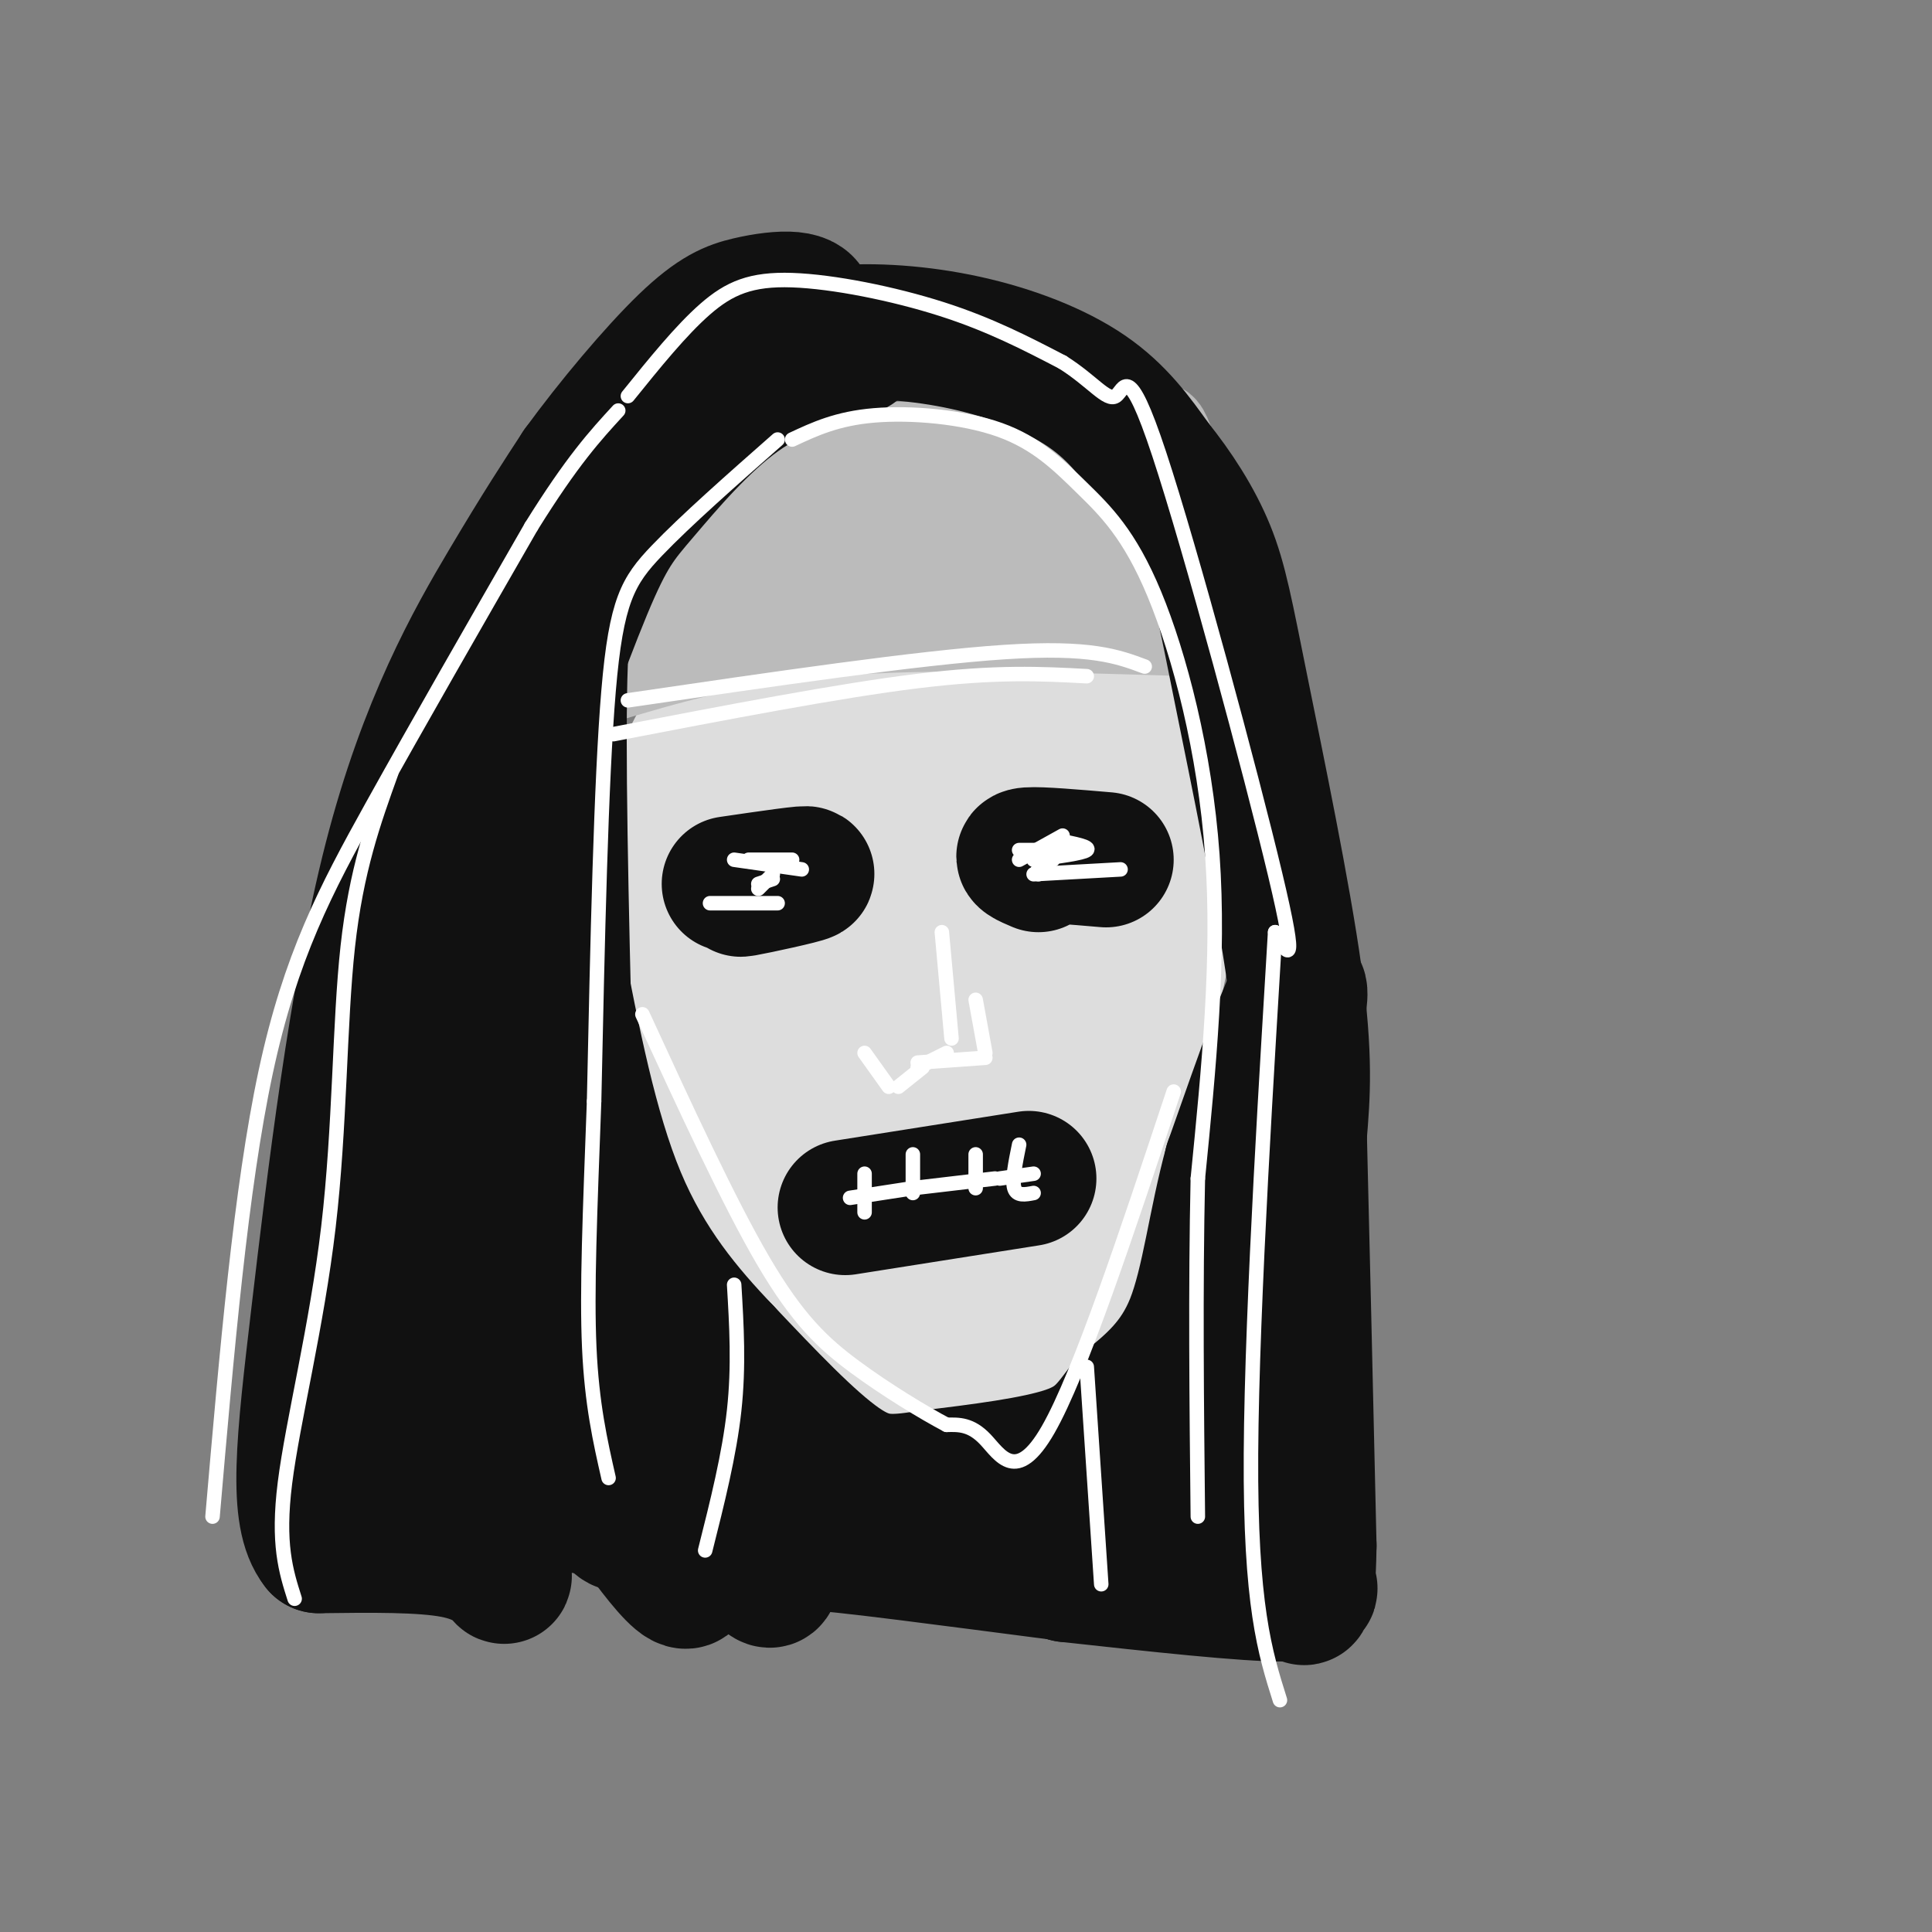
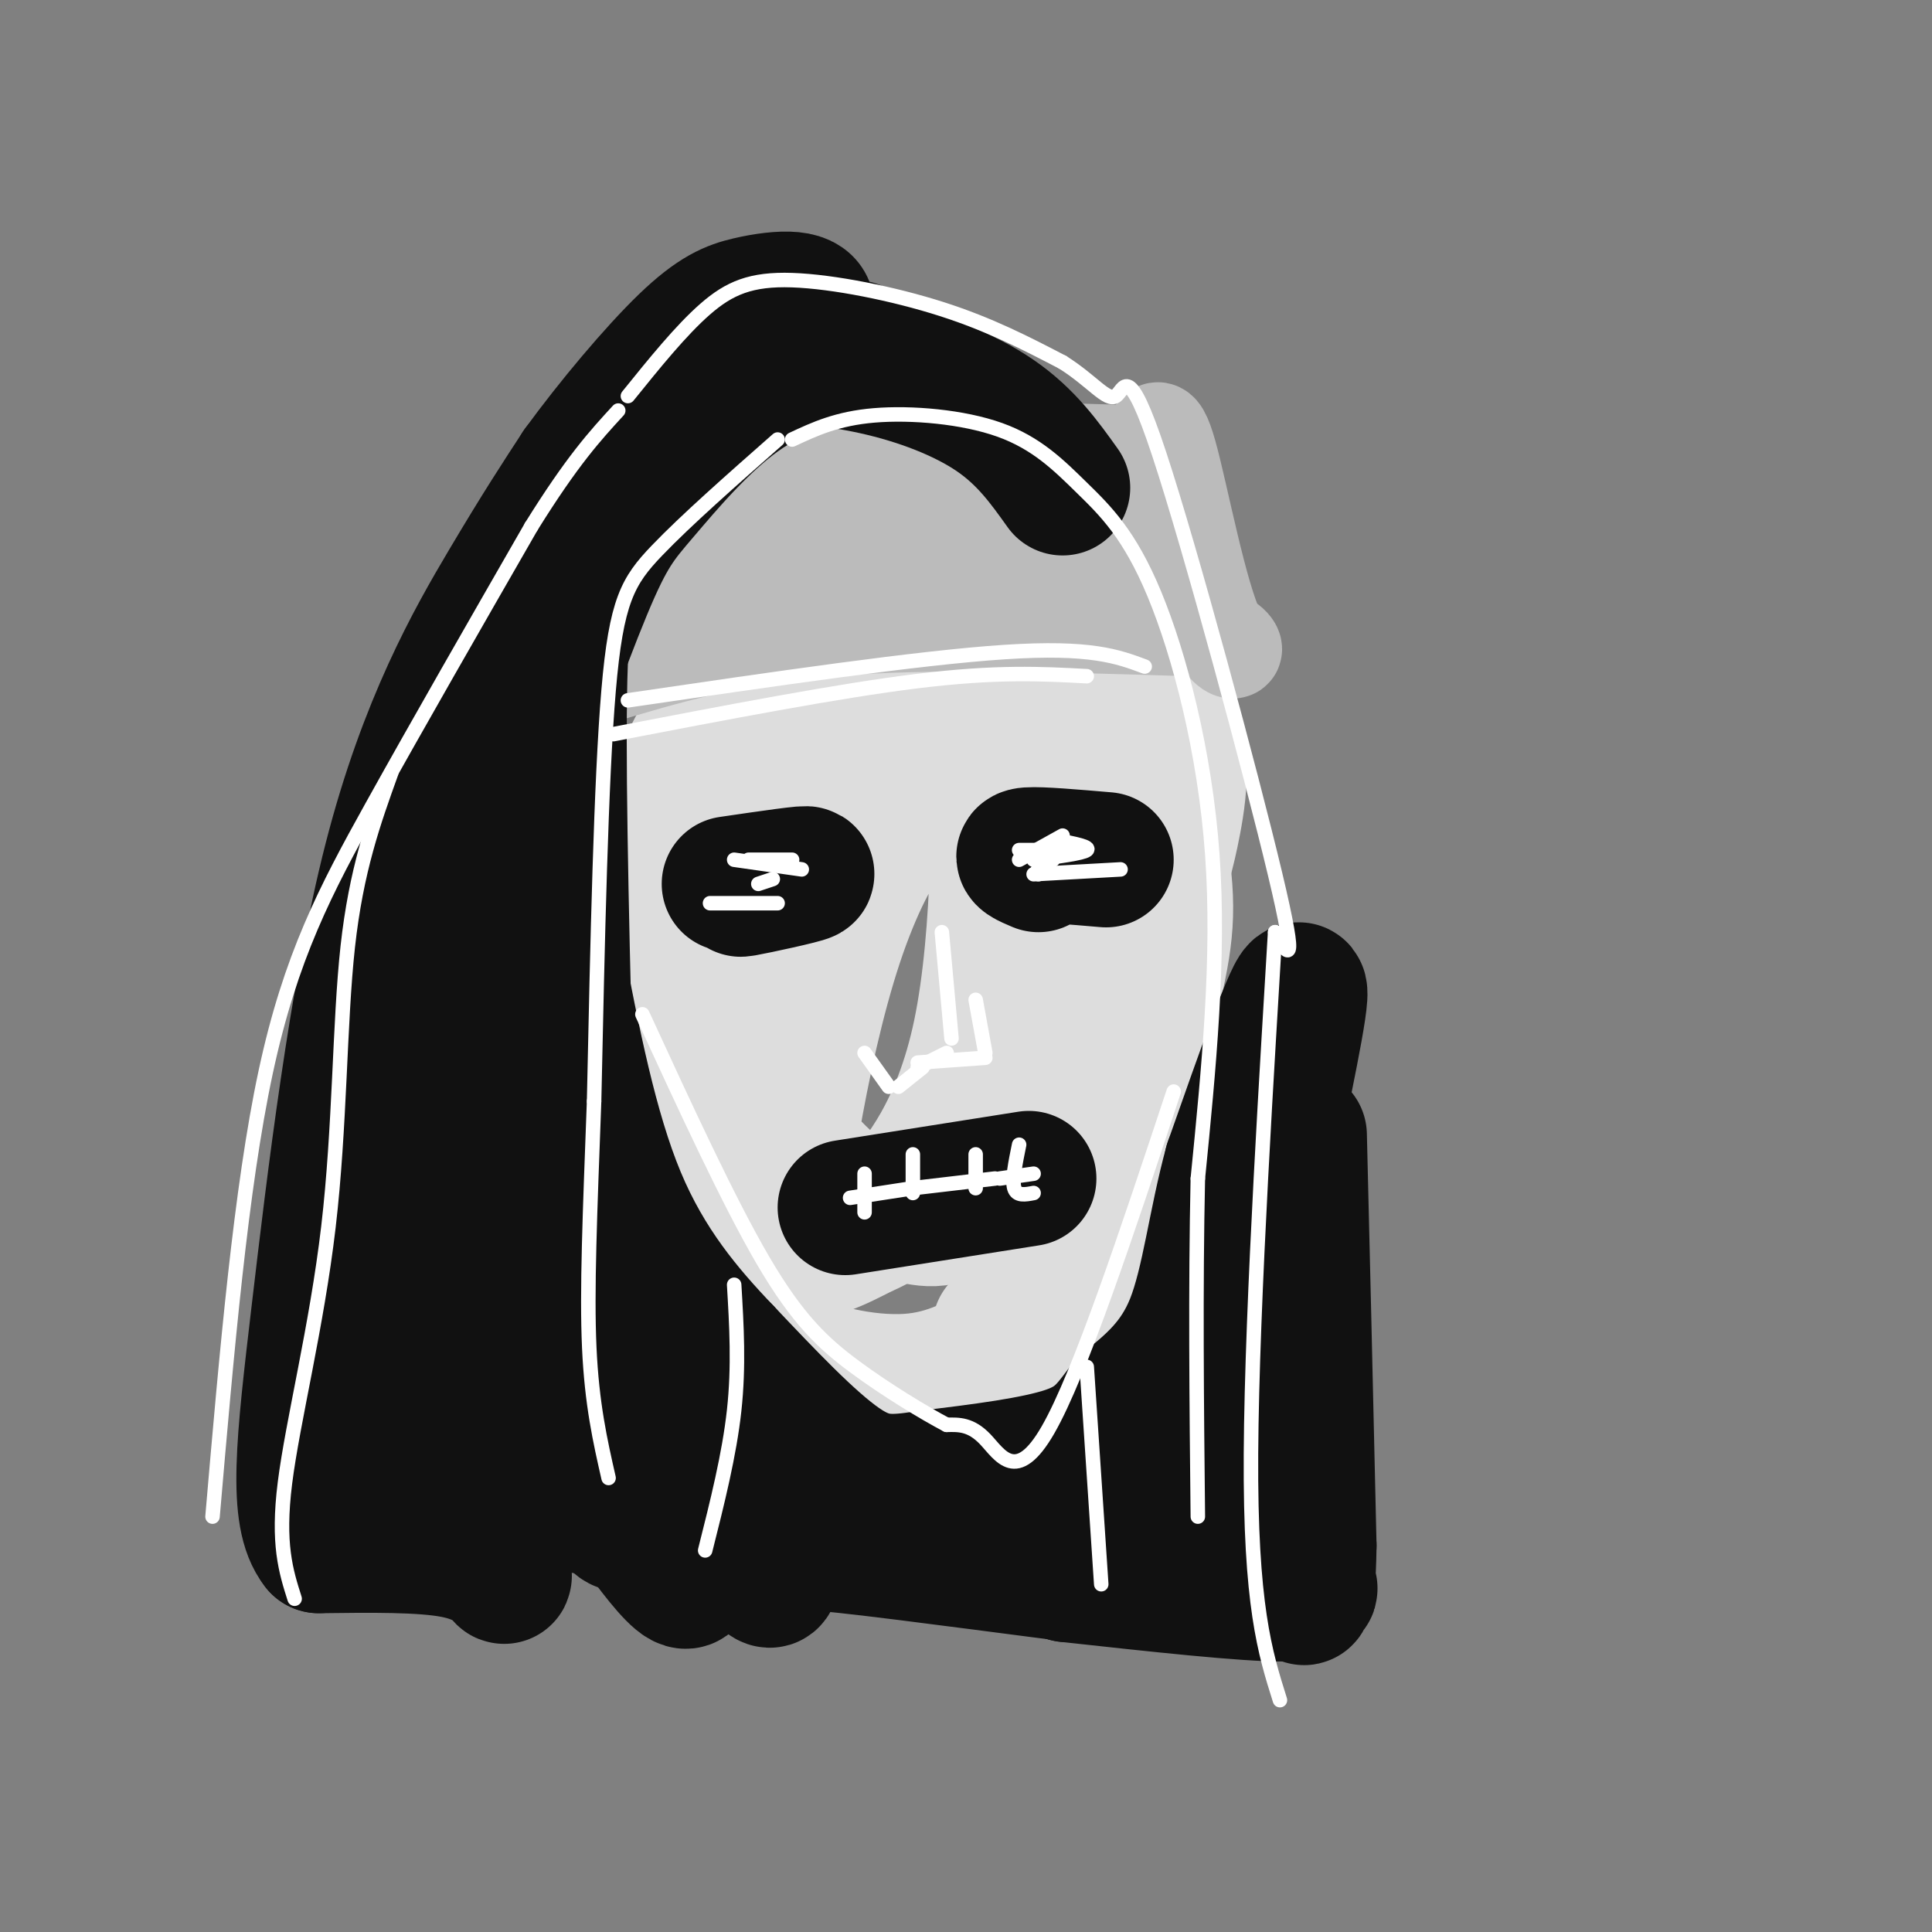
<svg xmlns="http://www.w3.org/2000/svg" viewBox="0 0 400 400" version="1.1">
  <rect x="0" y="0" width="400" height="400" fill="#808080" stroke="none" />
  <g fill="none" stroke="#DDDDDD" stroke-width="28" stroke-linecap="round" stroke-linejoin="round">
    <path d="M156,250c-1.854,-3.496 -3.708,-6.991 -6,-16c-2.292,-9.009 -5.023,-23.530 -5,-38c0.023,-14.470 2.801,-28.888 5,-39c2.199,-10.112 3.818,-15.920 7,-21c3.182,-5.080 7.925,-9.434 15,-13c7.075,-3.566 16.482,-6.345 24,-7c7.518,-0.655 13.148,0.813 17,3c3.852,2.187 5.926,5.094 8,8" />
    <path d="M221,127c3.160,3.377 7.060,7.820 11,18c3.940,10.180 7.920,26.098 9,37c1.080,10.902 -0.740,16.787 -4,31c-3.260,14.213 -7.959,36.753 -13,49c-5.041,12.247 -10.423,14.200 -16,17c-5.577,2.800 -11.348,6.446 -20,7c-8.652,0.554 -20.186,-1.985 -27,-6c-6.814,-4.015 -8.907,-9.508 -11,-15" />
    <path d="M150,265c-2.483,-8.773 -3.191,-23.206 -2,-38c1.191,-14.794 4.281,-29.949 9,-43c4.719,-13.051 11.067,-23.998 16,-32c4.933,-8.002 8.451,-13.059 13,-18c4.549,-4.941 10.128,-9.766 14,-10c3.872,-0.234 6.035,4.123 8,8c1.965,3.877 3.731,7.274 5,20c1.269,12.726 2.041,34.782 0,53c-2.041,18.218 -6.896,32.597 -11,40c-4.104,7.403 -7.458,7.829 -12,7c-4.542,-0.829 -10.271,-2.915 -16,-5" />
    <path d="M174,247c-5.940,-4.321 -12.790,-12.624 -16,-20c-3.210,-7.376 -2.780,-13.823 -1,-23c1.780,-9.177 4.909,-21.082 11,-33c6.091,-11.918 15.145,-23.847 21,-30c5.855,-6.153 8.510,-6.528 11,-7c2.490,-0.472 4.816,-1.041 6,14c1.184,15.041 1.226,45.691 -3,66c-4.226,20.309 -12.720,30.277 -17,35c-4.280,4.723 -4.346,4.202 -8,6c-3.654,1.798 -10.896,5.916 -14,3c-3.104,-2.916 -2.069,-12.864 0,-25c2.069,-12.136 5.172,-26.460 9,-38c3.828,-11.540 8.379,-20.297 12,-24c3.621,-3.703 6.310,-2.351 9,-1" />
-     <path d="M194,170c1.842,15.593 1.949,55.077 2,76c0.051,20.923 0.048,23.287 -3,22c-3.048,-1.287 -9.141,-6.223 -13,-12c-3.859,-5.777 -5.485,-12.393 -6,-21c-0.515,-8.607 0.081,-19.204 1,-25c0.919,-5.796 2.160,-6.792 4,-7c1.840,-0.208 4.280,0.373 6,-1c1.720,-1.373 2.719,-4.698 5,9c2.281,13.698 5.845,44.419 6,57c0.155,12.581 -3.099,7.023 -9,2c-5.901,-5.023 -14.451,-9.512 -23,-14" />
    <path d="M164,256c-6.597,-4.430 -11.591,-8.504 -14,-12c-2.409,-3.496 -2.234,-6.415 -1,-10c1.234,-3.585 3.527,-7.837 7,-1c3.473,6.837 8.127,24.764 6,27c-2.127,2.236 -11.036,-11.218 -16,-24c-4.964,-12.782 -5.982,-24.891 -7,-37" />
    <path d="M139,199c-1.517,-10.005 -1.809,-16.517 -1,-24c0.809,-7.483 2.718,-15.938 9,-25c6.282,-9.062 16.938,-18.732 26,-24c9.062,-5.268 16.531,-6.134 24,-7" />
    <path d="M197,119c6.048,-2.155 9.167,-4.041 17,0c7.833,4.041 20.378,14.011 26,24c5.622,9.989 4.321,19.997 3,27c-1.321,7.003 -2.660,11.002 -4,15" />
    <path d="M239,185c-4.800,16.467 -14.800,50.133 -21,68c-6.200,17.867 -8.600,19.933 -11,22" />
  </g>
  <g fill="none" stroke="#BBBBBB" stroke-width="20" stroke-linecap="round" stroke-linejoin="round">
    <path d="M124,140c13.833,-4.167 27.667,-8.333 48,-10c20.333,-1.667 47.167,-0.833 74,0" />
    <path d="M246,130c13.357,2.429 9.750,8.500 6,1c-3.750,-7.500 -7.643,-28.571 -10,-37c-2.357,-8.429 -3.179,-4.214 -4,0" />
    <path d="M238,94c-15.500,-0.500 -52.250,-1.750 -75,0c-22.750,1.750 -31.500,6.500 -36,11c-4.500,4.500 -4.750,8.750 -5,13" />
    <path d="M122,118c-1.078,7.551 -1.272,19.929 -1,21c0.272,1.071 1.011,-9.167 7,-20c5.989,-10.833 17.228,-22.263 17,-18c-0.228,4.263 -11.922,24.218 -14,29c-2.078,4.782 5.461,-5.609 13,-16" />
    <path d="M144,114c3.782,-3.677 6.737,-4.869 17,-9c10.263,-4.131 27.835,-11.202 24,-6c-3.835,5.202 -29.076,22.677 -35,26c-5.924,3.323 7.468,-7.507 18,-14c10.532,-6.493 18.205,-8.647 25,-11c6.795,-2.353 12.714,-4.903 9,-2c-3.714,2.903 -17.061,11.258 -17,13c0.061,1.742 13.531,-3.129 27,-8" />
    <path d="M212,103c10.592,-3.187 23.573,-7.155 16,-4c-7.573,3.155 -35.700,13.433 -34,13c1.700,-0.433 33.227,-11.578 41,-12c7.773,-0.422 -8.208,9.879 -12,14c-3.792,4.121 4.604,2.060 13,0" />
    <path d="M236,114c0.660,0.559 -4.191,1.957 -6,3c-1.809,1.043 -0.576,1.730 2,2c2.576,0.270 6.495,0.124 3,-1c-3.495,-1.124 -14.402,-3.226 -32,-3c-17.598,0.226 -41.885,2.779 -40,3c1.885,0.221 29.943,-1.889 58,-4" />
    <path d="M221,114c-6.190,1.321 -50.667,6.625 -71,10c-20.333,3.375 -16.524,4.821 -15,6c1.524,1.179 0.762,2.089 0,3" />
  </g>
  <g fill="none" stroke="#111111" stroke-width="28" stroke-linecap="round" stroke-linejoin="round">
    <path d="M177,72c-8.119,2.238 -16.238,4.476 -24,10c-7.762,5.524 -15.167,14.333 -20,20c-4.833,5.667 -7.095,8.190 -12,20c-4.905,11.810 -12.452,32.905 -20,54" />
    <path d="M101,176c-5.012,17.095 -7.542,32.833 -9,47c-1.458,14.167 -1.845,26.762 0,42c1.845,15.238 5.923,33.119 10,51" />
    <path d="M102,316c2.262,10.440 2.917,11.042 2,10c-0.917,-1.042 -3.405,-3.726 -10,-5c-6.595,-1.274 -17.298,-1.137 -28,-1" />
    <path d="M66,320c-4.906,-6.161 -3.171,-21.064 0,-48c3.171,-26.936 7.777,-65.906 15,-94c7.223,-28.094 17.064,-45.313 24,-57c6.936,-11.687 10.968,-17.844 15,-24" />
    <path d="M120,97c6.645,-9.138 15.759,-19.985 22,-26c6.241,-6.015 9.611,-7.200 13,-8c3.389,-0.800 6.797,-1.215 9,-1c2.203,0.215 3.201,1.062 3,2c-0.201,0.938 -1.600,1.969 -3,3" />
-     <path d="M154,74c5.637,-2.131 11.274,-4.262 19,-5c7.726,-0.738 17.542,-0.083 27,2c9.458,2.083 18.560,5.595 25,10c6.440,4.405 10.220,9.702 14,15" />
-     <path d="M239,96c4.405,5.475 8.418,11.663 11,18c2.582,6.337 3.734,12.821 7,29c3.266,16.179 8.648,42.051 11,59c2.352,16.949 1.676,24.974 1,33" />
+     <path d="M154,74c7.726,-0.738 17.542,-0.083 27,2c9.458,2.083 18.560,5.595 25,10c6.440,4.405 10.220,9.702 14,15" />
    <path d="M269,235c0.500,19.667 1.250,52.333 2,85" />
    <path d="M271,320c-0.214,15.083 -1.750,10.292 -1,9c0.750,-1.292 3.786,0.917 -4,1c-7.786,0.083 -26.393,-1.958 -45,-4" />
    <path d="M221,326c-3.321,-5.012 10.875,-15.542 21,-29c10.125,-13.458 16.179,-29.845 19,-40c2.821,-10.155 2.411,-14.077 2,-18" />
    <path d="M263,239c2.267,-11.956 6.933,-32.844 6,-34c-0.933,-1.156 -7.467,17.422 -14,36" />
    <path d="M255,241c-3.333,12.178 -4.667,24.622 -8,33c-3.333,8.378 -8.667,12.689 -14,17" />
    <path d="M233,291c-3.556,4.644 -5.444,7.756 -12,10c-6.556,2.244 -17.778,3.622 -29,5" />
    <path d="M192,306c-7.444,1.133 -11.556,1.467 -18,-3c-6.444,-4.467 -15.222,-13.733 -24,-23" />
    <path d="M150,280c-8.044,-8.422 -16.156,-17.978 -22,-32c-5.844,-14.022 -9.422,-32.511 -13,-51" />
    <path d="M115,197c-3.356,-20.067 -5.244,-44.733 -5,-59c0.244,-14.267 2.622,-18.133 5,-22" />
    <path d="M121,121c-2.167,-0.417 -4.333,-0.833 -5,16c-0.667,16.833 0.167,50.917 1,85" />
    <path d="M117,222c1.381,24.440 4.333,43.042 3,42c-1.333,-1.042 -6.952,-21.726 -12,-35c-5.048,-13.274 -9.524,-19.137 -14,-25" />
    <path d="M94,204c-2.881,-0.641 -3.085,10.255 -3,17c0.085,6.745 0.459,9.337 5,23c4.541,13.663 13.249,38.395 21,54c7.751,15.605 14.544,22.082 11,14c-3.544,-8.082 -17.424,-30.723 -24,-42c-6.576,-11.277 -5.847,-11.190 -6,-17c-0.153,-5.810 -1.186,-17.517 -1,-20c0.186,-2.483 1.593,4.259 3,11" />
    <path d="M100,244c2.924,9.477 8.733,27.669 13,39c4.267,11.331 6.991,15.801 14,26c7.009,10.199 18.301,26.125 15,14c-3.301,-12.125 -21.196,-52.303 -28,-69c-6.804,-16.697 -2.515,-9.913 6,5c8.515,14.913 21.258,37.957 34,61" />
    <path d="M154,320c6.505,10.716 5.767,7.008 6,4c0.233,-3.008 1.439,-5.314 -5,-12c-6.439,-6.686 -20.521,-17.750 -20,-17c0.521,0.750 15.645,13.314 22,19c6.355,5.686 3.942,4.492 18,6c14.058,1.508 44.588,5.716 48,6c3.412,0.284 -20.294,-3.358 -44,-7" />
    <path d="M179,319c-11.904,-1.810 -19.663,-2.836 -16,-2c3.663,0.836 18.750,3.533 41,4c22.250,0.467 51.665,-1.298 60,-3c8.335,-1.702 -4.410,-3.343 -13,-2c-8.590,1.343 -13.026,5.669 -11,3c2.026,-2.669 10.513,-12.335 19,-22" />
    <path d="M259,297c3.810,-5.323 3.836,-7.629 1,-3c-2.836,4.629 -8.532,16.195 -14,23c-5.468,6.805 -10.708,8.849 -20,7c-9.292,-1.849 -22.637,-7.592 -42,-10c-19.363,-2.408 -44.744,-1.482 -59,-2c-14.256,-0.518 -17.388,-2.479 -20,-4c-2.612,-1.521 -4.703,-2.602 -4,-4c0.703,-1.398 4.201,-3.114 7,-3c2.799,0.114 4.900,2.057 7,4" />
    <path d="M115,305c-2.946,2.514 -13.809,6.798 -22,8c-8.191,1.202 -13.708,-0.679 -17,-3c-3.292,-2.321 -4.358,-5.080 -3,-11c1.358,-5.920 5.141,-14.999 7,-19c1.859,-4.001 1.793,-2.923 3,0c1.207,2.923 3.688,7.692 3,15c-0.688,7.308 -4.545,17.155 -7,19c-2.455,1.845 -3.507,-4.311 -2,-16c1.507,-11.689 5.573,-28.911 7,-32c1.427,-3.089 0.213,7.956 -1,19" />
    <path d="M83,285c-1.369,8.702 -4.292,20.958 -4,21c0.292,0.042 3.798,-12.131 7,-18c3.202,-5.869 6.101,-5.435 9,-5" />
    <path d="M151,183c8.356,-1.222 16.711,-2.444 16,-2c-0.711,0.444 -10.489,2.556 -13,3c-2.511,0.444 2.244,-0.778 7,-2" />
    <path d="M215,179c-2.167,-0.917 -4.333,-1.833 -2,-2c2.333,-0.167 9.167,0.417 16,1" />
    <path d="M175,250c0.000,0.000 38.000,-6.000 38,-6" />
  </g>
  <g fill="none" stroke="#FFFFFF" stroke-width="3" stroke-linecap="round" stroke-linejoin="round">
    <path d="M211,178c0.000,0.000 9.000,-5.000 9,-5" />
    <path d="M211,176c0.000,0.000 10.000,0.000 10,0" />
    <path d="M219,174c3.417,0.667 6.833,1.333 6,2c-0.833,0.667 -5.917,1.333 -11,2" />
    <path d="M218,178c0.000,0.000 -3.000,2.000 -3,2" />
    <path d="M215,180c-0.500,0.500 -0.250,0.750 0,1" />
    <path d="M214,181c0.000,0.000 18.000,-1.000 18,-1" />
    <path d="M157,183c0.000,0.000 3.000,-1.000 3,-1" />
    <path d="M166,180c0.000,0.000 -14.000,-2.000 -14,-2" />
    <path d="M164,178c0.000,0.000 -9.000,0.000 -9,0" />
-     <path d="M160,181c0.000,0.000 -3.000,3.000 -3,3" />
    <path d="M161,187c0.000,0.000 -14.000,0.000 -14,0" />
    <path d="M179,218c0.000,0.000 5.000,7.000 5,7" />
    <path d="M186,225c0.000,0.000 5.000,-4.000 5,-4" />
    <path d="M202,207c0.000,0.000 2.000,11.000 2,11" />
    <path d="M204,219c0.000,0.000 -14.000,1.000 -14,1" />
    <path d="M195,193c0.000,0.000 2.000,22.000 2,22" />
    <path d="M196,218c0.000,0.000 -6.000,3.000 -6,3" />
    <path d="M176,248c0.000,0.000 13.000,-2.000 13,-2" />
    <path d="M189,246c0.000,0.000 17.000,-2.000 17,-2" />
    <path d="M207,244c0.000,0.000 7.000,-1.000 7,-1" />
    <path d="M211,237c-0.750,3.667 -1.500,7.333 -1,9c0.500,1.667 2.250,1.333 4,1" />
    <path d="M202,239c0.000,0.000 0.000,7.000 0,7" />
    <path d="M189,239c0.000,0.000 0.000,8.000 0,8" />
    <path d="M179,243c0.000,0.000 0.000,8.000 0,8" />
    <path d="M127,152c23.333,-4.500 46.667,-9.000 63,-11c16.333,-2.000 25.667,-1.500 35,-1" />
    <path d="M130,145c30.083,-4.417 60.167,-8.833 78,-10c17.833,-1.167 23.417,0.917 29,3" />
    <path d="M161,91c-9.511,8.378 -19.022,16.756 -25,23c-5.978,6.244 -8.422,10.356 -10,29c-1.578,18.644 -2.289,51.822 -3,85" />
    <path d="M123,228c-0.867,23.356 -1.533,39.244 -1,51c0.533,11.756 2.267,19.378 4,27" />
    <path d="M164,91c4.662,-2.181 9.323,-4.362 17,-5c7.677,-0.638 18.369,0.265 26,3c7.631,2.735 12.200,7.300 17,12c4.800,4.700 9.831,9.535 15,22c5.169,12.465 10.477,32.562 12,54c1.523,21.438 -0.738,44.219 -3,67" />
    <path d="M248,244c-0.500,22.833 -0.250,46.417 0,70" />
    <path d="M243,226c-9.711,29.267 -19.422,58.533 -26,70c-6.578,11.467 -10.022,5.133 -13,2c-2.978,-3.133 -5.489,-3.067 -8,-3" />
    <path d="M196,295c-4.702,-2.476 -12.458,-7.167 -19,-12c-6.542,-4.833 -11.869,-9.810 -19,-22c-7.131,-12.190 -16.065,-31.595 -25,-51" />
    <path d="M152,266c0.500,8.417 1.000,16.833 0,26c-1.000,9.167 -3.500,19.083 -6,29" />
    <path d="M225,283c0.000,0.000 3.000,45.000 3,45" />
    <path d="M44,314c2.933,-34.022 5.867,-68.044 11,-92c5.133,-23.956 12.467,-37.844 22,-55c9.533,-17.156 21.267,-37.578 33,-58" />
    <path d="M110,109c8.500,-13.667 13.250,-18.833 18,-24" />
    <path d="M130,82c5.500,-6.815 11.000,-13.631 16,-18c5.000,-4.369 9.500,-6.292 18,-6c8.500,0.292 21.000,2.798 31,6c10.000,3.202 17.500,7.101 25,11" />
    <path d="M220,75c6.196,3.909 9.187,8.182 11,7c1.813,-1.182 2.450,-7.818 9,12c6.550,19.818 19.014,66.091 24,87c4.986,20.909 2.493,16.455 0,12" />
    <path d="M264,193c-1.378,23.600 -4.822,76.600 -5,108c-0.178,31.400 2.911,41.200 6,51" />
    <path d="M81,160c-3.631,10.089 -7.262,20.179 -9,36c-1.738,15.821 -1.583,37.375 -4,58c-2.417,20.625 -7.405,40.321 -9,53c-1.595,12.679 0.202,18.339 2,24" />
  </g>
</svg>